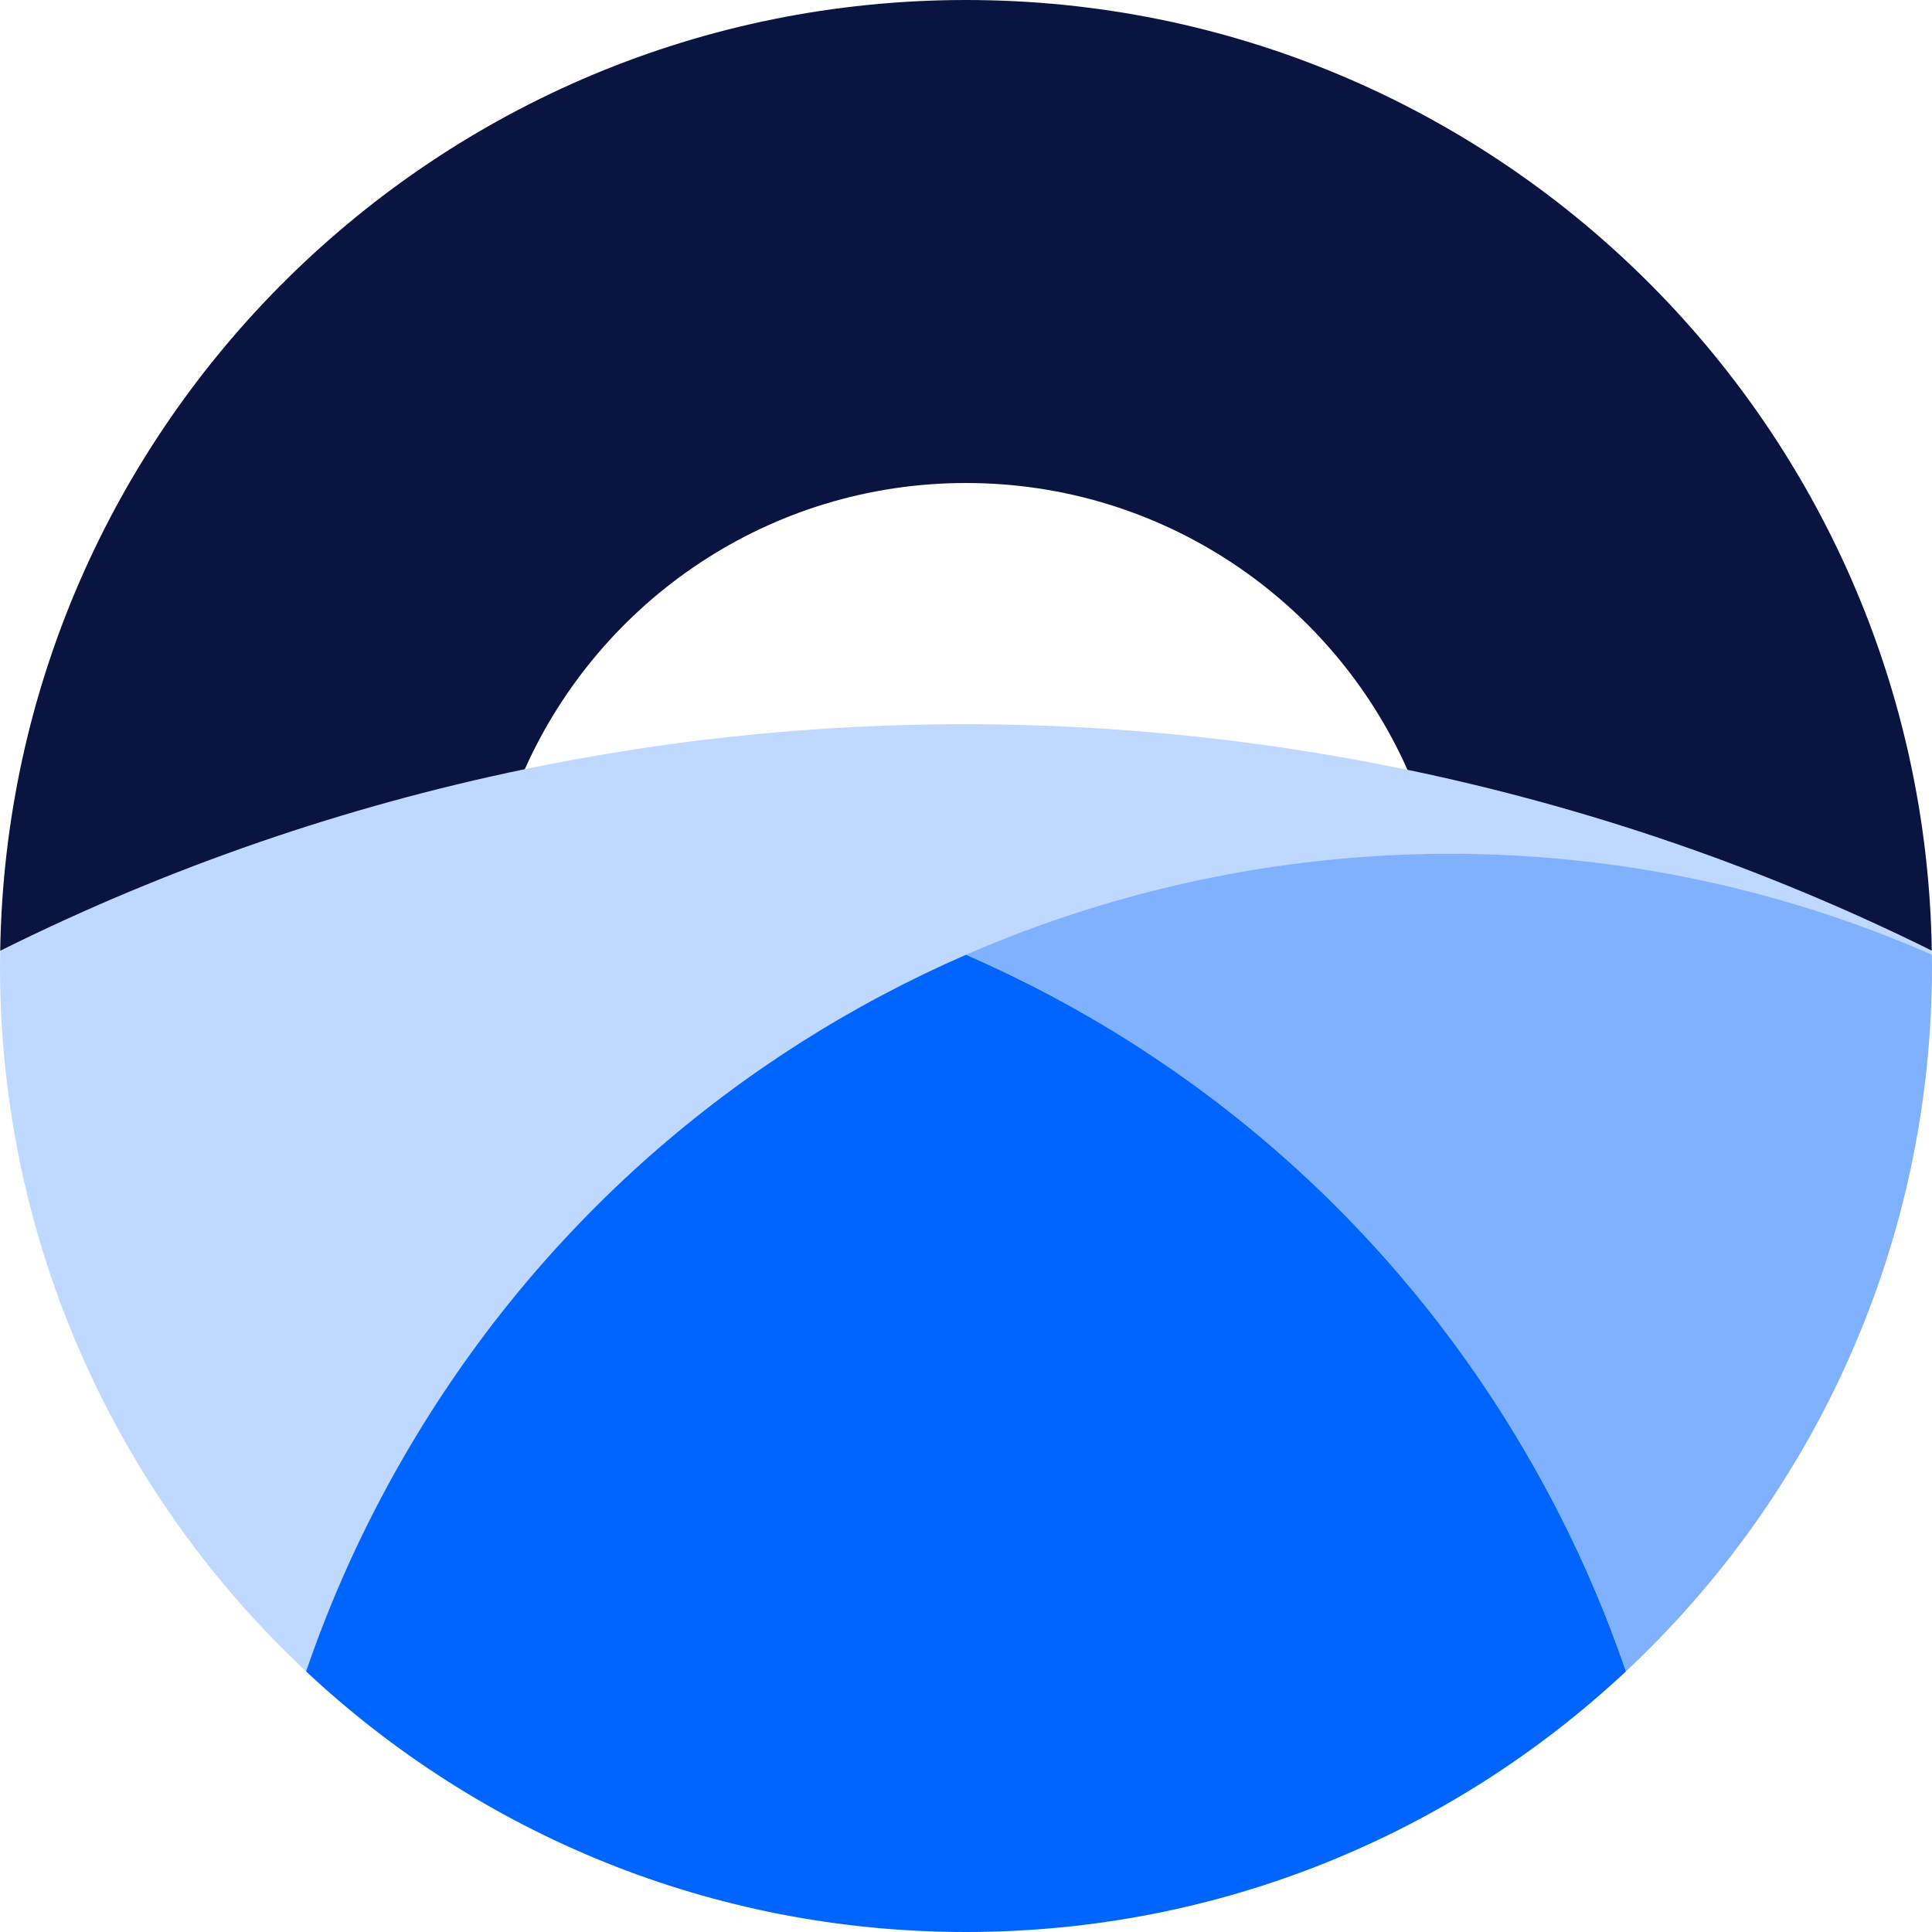
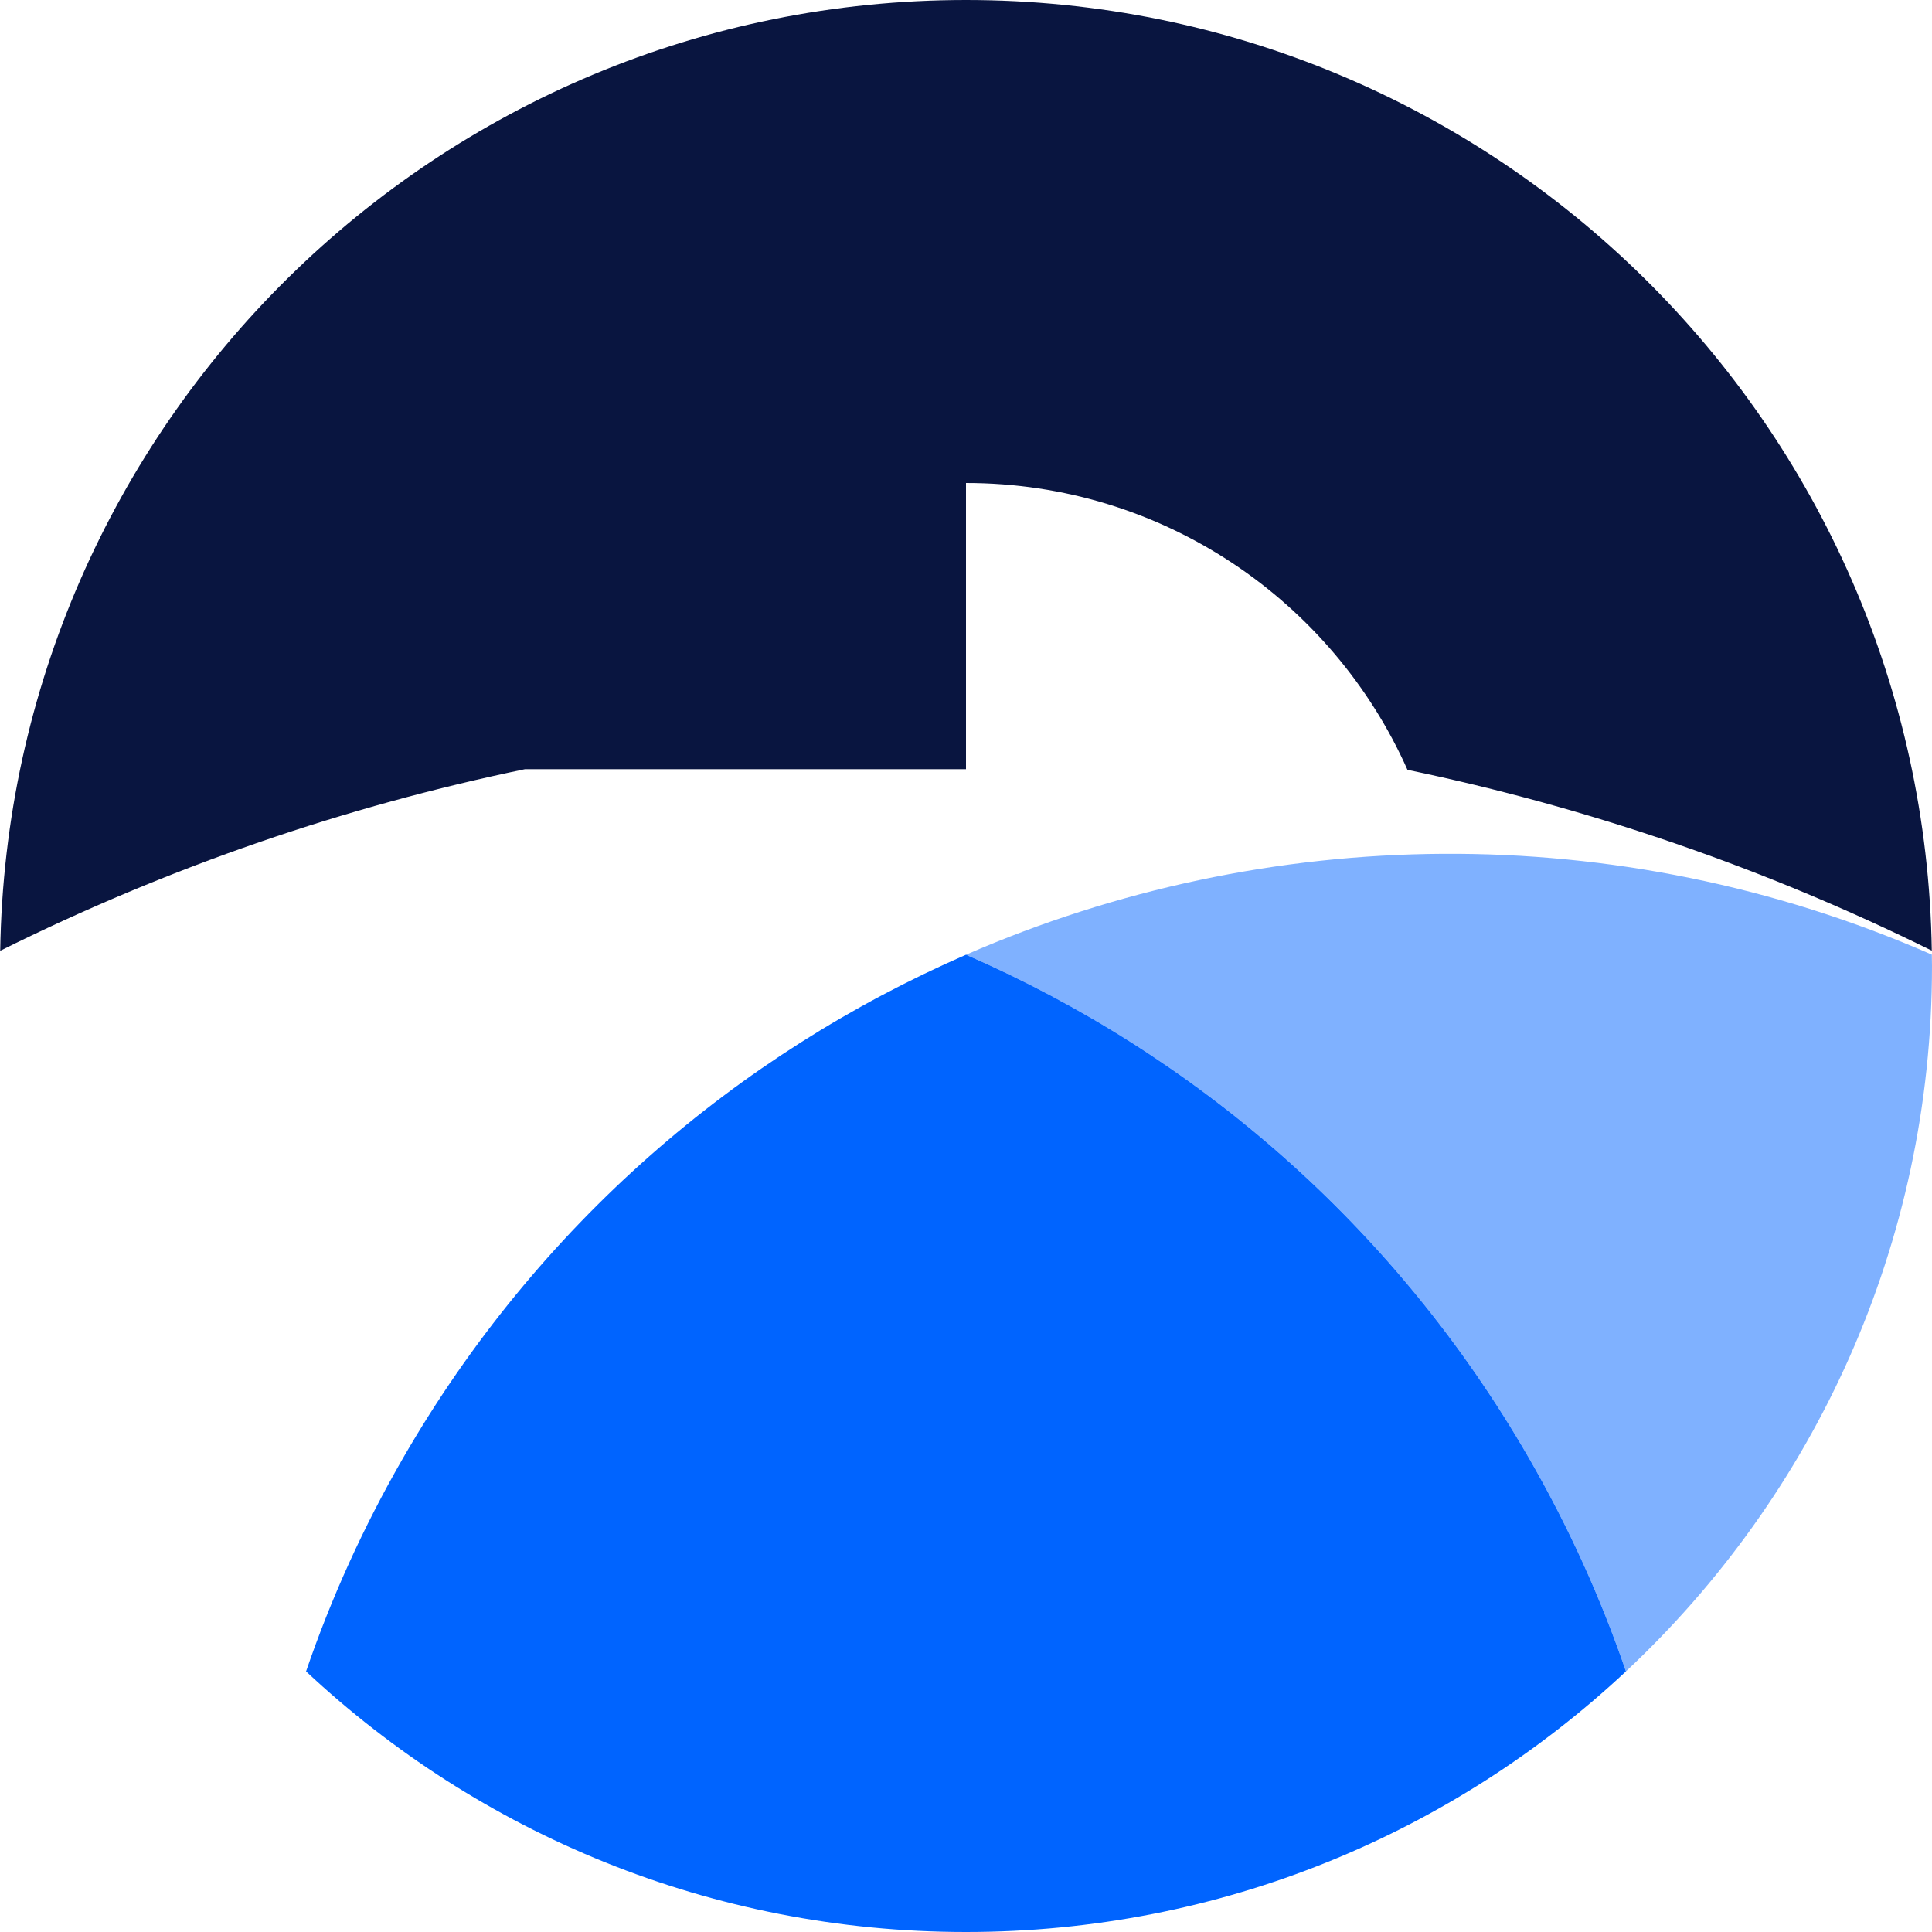
<svg xmlns="http://www.w3.org/2000/svg" width="48" height="48" viewBox="0 0 48 48" fill="none">
-   <path opacity="0.25" d="M47.995 23.619C33.305 16.35 15.568 15.885 0.005 23.623C0.005 23.655 0.005 23.687 0.004 23.719C0.003 23.813 0 23.907 0 24.001C0 30.916 2.925 37.146 7.604 41.526C8.224 39.715 9.026 37.937 10.019 36.217C13.354 30.441 18.32 26.194 24 23.721C31.461 20.472 40.153 20.286 47.996 23.719C47.996 23.686 47.996 23.653 47.995 23.62V23.619Z" fill="#0064FF" />
  <path opacity="0.5" d="M24 23.72C29.679 26.193 34.646 30.44 37.981 36.216C38.974 37.936 39.776 39.714 40.396 41.525C45.075 37.145 48 30.915 48 24C48 23.906 47.998 23.812 47.996 23.718C40.152 20.285 31.461 20.47 24 23.72Z" fill="#0064FF" />
  <path d="M40.396 41.525C39.776 39.714 38.974 37.936 37.981 36.216C34.646 30.44 29.68 26.193 24 23.72C18.321 26.193 13.354 30.44 10.019 36.216C9.026 37.936 8.224 39.714 7.604 41.525C11.894 45.541 17.659 48 24 48C30.341 48 36.105 45.54 40.396 41.525Z" fill="#0064FF" />
-   <path d="M24 12C28.892 12 33.1 14.928 34.968 19.126C39.474 20.063 43.856 21.57 47.995 23.619C47.791 10.54 37.127 0 24 0C10.873 0 0.207 10.542 0.005 23.622C4.224 21.524 8.604 20.031 13.039 19.111C14.911 14.921 19.114 12 24.001 12H24Z" fill="#091540" />
+   <path d="M24 12C28.892 12 33.1 14.928 34.968 19.126C39.474 20.063 43.856 21.57 47.995 23.619C47.791 10.54 37.127 0 24 0C10.873 0 0.207 10.542 0.005 23.622C4.224 21.524 8.604 20.031 13.039 19.111H24Z" fill="#091540" />
</svg>